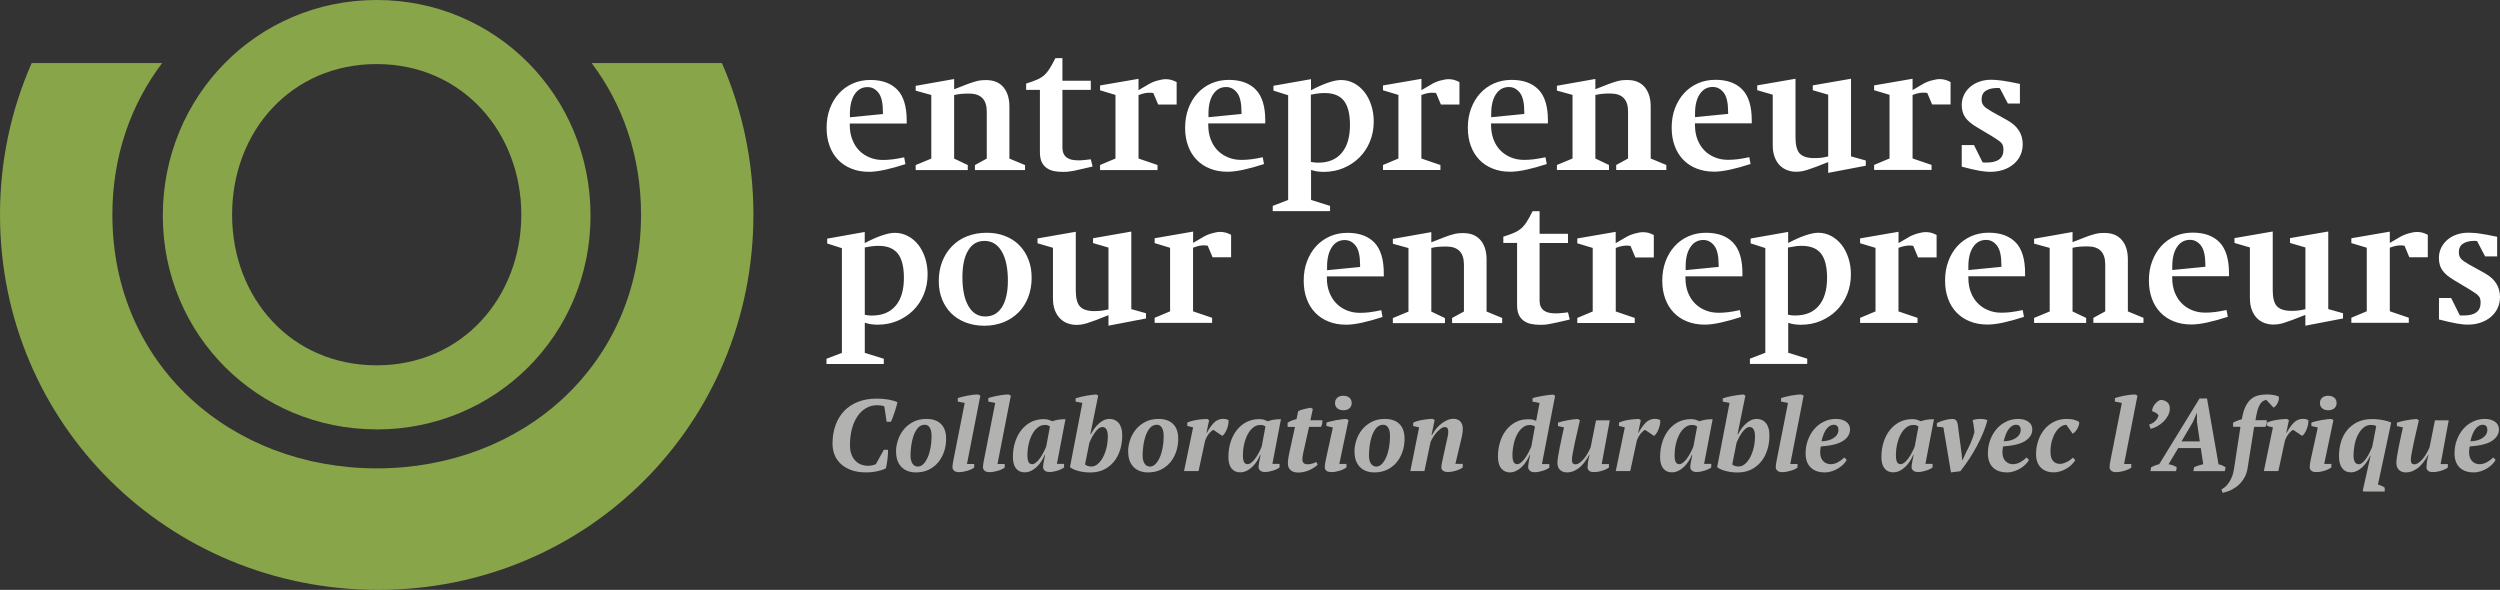
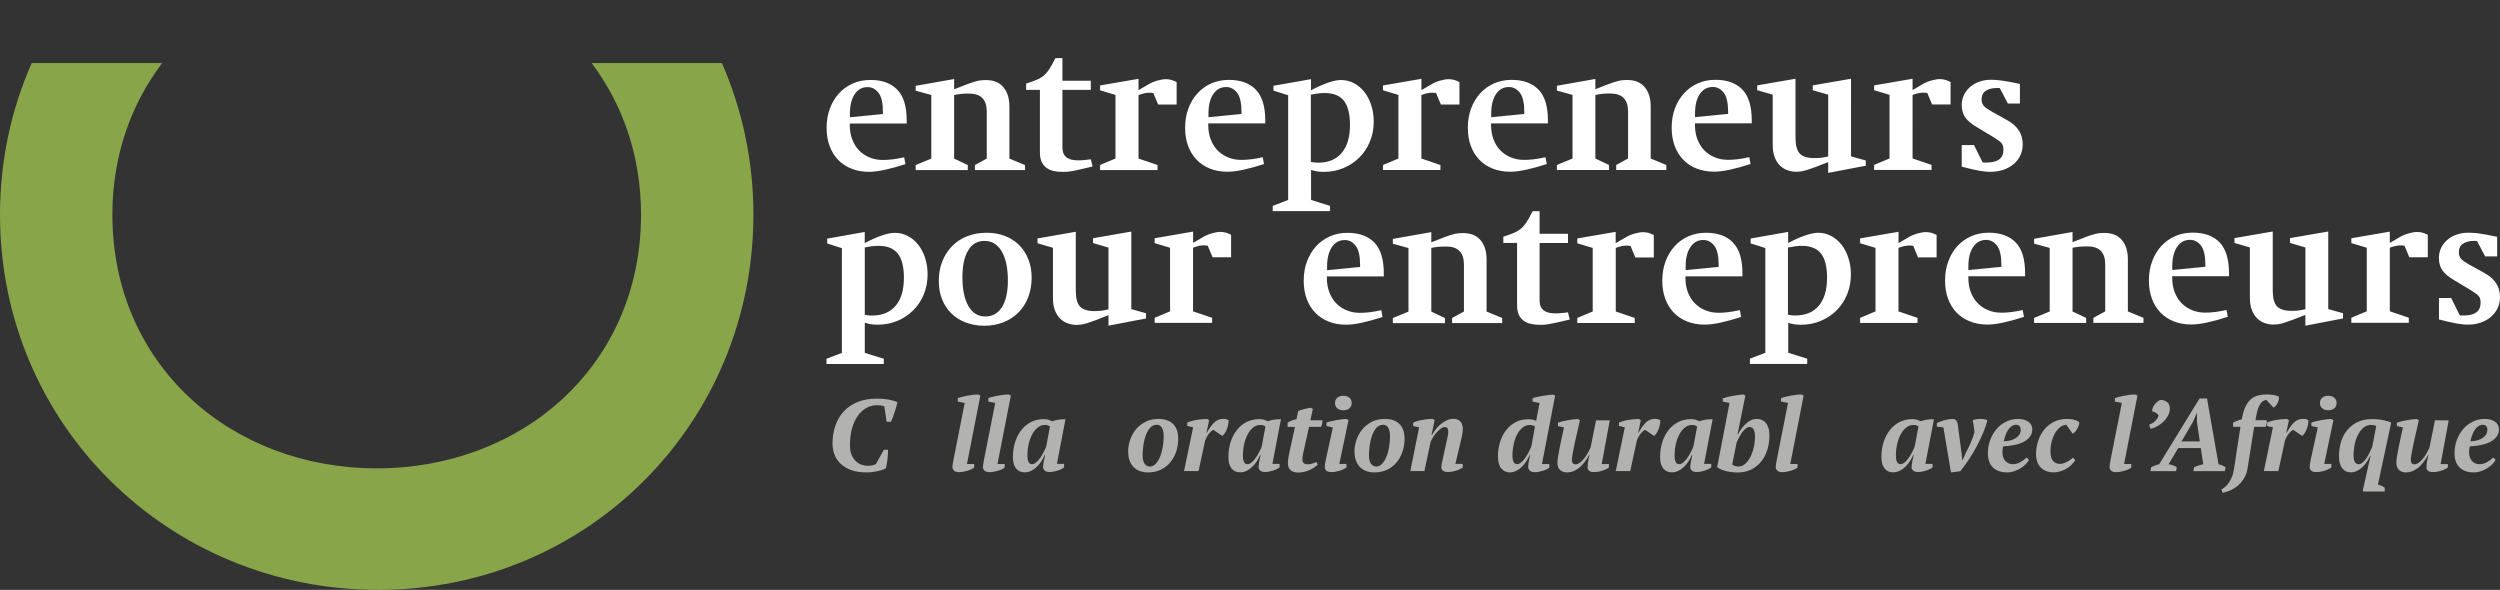
<svg xmlns="http://www.w3.org/2000/svg" id="Layer_2" viewBox="0 0 377.75 89.13">
  <rect x="0" y="0" width="377.75" height="89.13" fill="#333333" stroke="none" />
  <defs>
    <style>.cls-1{fill:#b2b2b0;}.cls-2{fill:#89a54a;}.cls-3{fill:#fff;}</style>
  </defs>
  <g id="Layer_1-2">
    <path class="cls-2" d="M4.79,9.53C1.71,16.51,0,24.25,0,32.44c0,31.67,25.47,56.69,57.15,56.69s56.69-25.25,56.69-56.69c0-8.17-1.7-15.91-4.76-22.91h-19.68c4.67,6.21,7.46,14,7.46,22.91,0,22.72-17.9,38.33-39.93,38.33S16.98,55.16,16.98,32.44c0-8.91,2.82-16.7,7.52-22.91H4.79Z" />
-     <path class="cls-2" d="M56.92,9.68c12.95,0,21.85,10.34,21.85,22.76s-8.89,22.76-21.85,22.76-21.85-10.2-21.85-22.76,8.89-22.76,21.85-22.76m0,55.21c17.92,0,32.31-14.26,32.31-32.31S74.97,0,56.92,0,24.6,14.52,24.6,32.57s14.39,32.31,32.31,32.31" />
    <g>
      <path class="cls-3" d="M368.52,48.27c.58,.15,1.09,.27,1.52,.37,.44,.1,.82,.18,1.17,.24,.34,.05,.64,.1,.91,.13,.26,.03,.52,.04,.77,.04,.71,0,1.36-.1,1.95-.31,.6-.21,1.12-.5,1.55-.87,.43-.37,.77-.81,1-1.31,.23-.51,.36-1.07,.36-1.68,0-1.54-.75-2.73-2.26-3.58l-2.44-1.35c-.31-.18-.56-.34-.76-.48-.2-.14-.35-.27-.46-.41-.11-.13-.18-.28-.23-.43-.04-.15-.07-.33-.07-.53,0-.58,.21-1.01,.64-1.29,.43-.28,1.02-.42,1.78-.42,.02,0,.04,0,.08,.01,.03,0,.07,.01,.11,.01h.14l1.22,2.33h1.82v-2.96c-.58-.13-1.09-.23-1.54-.31-.44-.08-.83-.14-1.17-.19-.33-.05-.63-.08-.89-.09-.26-.02-.51-.03-.75-.03-.65,0-1.25,.1-1.79,.29-.54,.19-1.01,.45-1.4,.8-.39,.34-.7,.75-.92,1.2-.23,.46-.34,.97-.34,1.53,0,.74,.17,1.36,.53,1.87,.35,.51,.97,1.02,1.86,1.54l2.3,1.38c.34,.22,.62,.4,.83,.54,.21,.14,.37,.29,.49,.43,.12,.14,.2,.29,.23,.45,.04,.15,.06,.34,.06,.56,0,1.28-.85,1.92-2.55,1.92h-.41c-.07,0-.14,0-.19-.03l-1.3-2.61h-1.84v3.24Zm-7.43-10.84c.38-.14,.69-.24,.94-.28,.24-.05,.47-.07,.69-.07,.11,0,.21,0,.31,.01,.1,0,.2,.02,.29,.04l.73,1.74h2.79v-3.39c-.31-.16-.59-.27-.85-.34-.26-.06-.52-.09-.77-.09-.36,0-.8,.07-1.3,.22-.51,.15-.97,.34-1.39,.6l-1.43,.84v-1.71l-5.81,1v.73l2.33,.7v9.6l-2.33,.98v.76h8.68v-.76l-2.87-.98v-9.6Zm-12.73,11.78l5.67-1.09v-.79l-2.23-.63v-11.72l-5.78,1v.73l2.33,.68v9.33c-.27,.05-.5,.1-.68,.14-.18,.03-.35,.06-.5,.07-.15,0-.3,.02-.45,.03-.14,0-.31,.01-.49,.01-1.01,0-1.74-.23-2.17-.68-.44-.45-.65-1.27-.65-2.44v-8.87l-5.78,1v.73l2.33,.68v7.6c0,.74,.1,1.37,.31,1.89,.21,.51,.48,.93,.81,1.25,.33,.31,.71,.55,1.13,.69,.42,.14,.83,.22,1.25,.22,.25,0,.51-.02,.77-.05,.26-.03,.57-.11,.92-.22,.35-.11,.78-.26,1.29-.45,.5-.19,1.14-.44,1.9-.74v1.63Zm-20.13-8.41v-.54c0-1.23,.23-2.21,.71-2.93,.47-.72,1.13-1.09,1.97-1.09,.65,0,1.21,.29,1.65,.86,.45,.57,.67,1.55,.67,2.94v.27l-4.99,.49Zm8.57,.95v-.49c0-2.11-.48-3.66-1.42-4.64-.95-.98-2.31-1.47-4.08-1.47-.96,0-1.85,.18-2.66,.54-.81,.36-1.51,.87-2.09,1.51-.58,.64-1.03,1.4-1.36,2.28-.33,.88-.49,1.84-.49,2.89s.15,1.93,.45,2.75c.3,.82,.73,1.52,1.29,2.1,.56,.58,1.23,1.03,2.03,1.34,.79,.32,1.68,.47,2.66,.47,.67,0,1.48-.1,2.42-.31,.94-.21,1.97-.49,3.07-.85l-.19-1.03c-.67,.14-1.26,.25-1.76,.31-.51,.06-.99,.09-1.46,.09-.71,0-1.37-.12-1.98-.37-.61-.25-1.14-.59-1.58-1.05-.45-.45-.79-1-1.05-1.65-.25-.65-.38-1.38-.38-2.2v-.24h8.6Zm-23.64-4.31c.41-.09,.79-.15,1.11-.17,.33-.03,.71-.04,1.17-.04,1.77,0,2.66,.91,2.66,2.72v7.1l-1.79,.98v.76h7.57v-.76l-2.36-.98v-7.84c0-1.25-.3-2.23-.91-2.94-.61-.72-1.48-1.07-2.62-1.07-.31,0-.58,.01-.82,.04-.24,.03-.52,.08-.84,.18-.33,.09-.73,.22-1.22,.41-.49,.18-1.14,.43-1.95,.76v-1.54l-5.81,1.03v.73l2.36,.65v9.6l-2.36,.98v.76h7.87v-.76l-2.06-.98v-9.6Zm-15.74,3.37v-.54c0-1.23,.23-2.21,.71-2.93,.47-.72,1.13-1.09,1.97-1.09,.65,0,1.2,.29,1.64,.86,.45,.57,.67,1.55,.67,2.94v.27l-4.99,.49Zm8.57,.95v-.49c0-2.11-.47-3.66-1.42-4.64-.95-.98-2.31-1.47-4.08-1.47-.96,0-1.84,.18-2.66,.54-.81,.36-1.51,.87-2.09,1.51-.58,.64-1.03,1.4-1.35,2.28-.33,.88-.49,1.84-.49,2.89s.15,1.93,.45,2.75c.3,.82,.73,1.52,1.29,2.1,.56,.58,1.24,1.03,2.03,1.34,.79,.32,1.68,.47,2.66,.47,.67,0,1.48-.1,2.42-.31,.94-.21,1.97-.49,3.07-.85l-.19-1.03c-.67,.14-1.26,.25-1.76,.31-.51,.06-1,.09-1.46,.09-.71,0-1.37-.12-1.98-.37-.61-.25-1.13-.59-1.58-1.05-.45-.45-.8-1-1.05-1.65-.25-.65-.38-1.38-.38-2.2v-.24h8.6Zm-19.13-4.31c.38-.14,.69-.24,.94-.28,.24-.05,.47-.07,.69-.07,.11,0,.21,0,.31,.01,.1,0,.19,.02,.29,.04l.73,1.74h2.8v-3.39c-.31-.16-.59-.27-.85-.34-.26-.06-.52-.09-.77-.09-.36,0-.8,.07-1.3,.22-.51,.15-.97,.34-1.39,.6l-1.44,.84v-1.71l-5.81,1v.73l2.33,.7v9.6l-2.33,.98v.76h8.68v-.76l-2.88-.98v-9.6Zm-16.69-.05c.58-.11,1-.18,1.26-.21,.26-.03,.54-.04,.85-.04,1.3,0,2.26,.39,2.87,1.16,.61,.78,.92,2,.92,3.66,0,1.83-.42,3.23-1.24,4.22-.83,.99-2.02,1.48-3.56,1.48-.24,0-.43,0-.57-.03-.14-.01-.33-.04-.54-.08v-10.17Zm0,11.37c.34,.11,.66,.19,.95,.23,.29,.04,.61,.07,.98,.07,1.08,0,2.09-.19,3.01-.58,.92-.39,1.73-.92,2.4-1.6,.68-.68,1.21-1.48,1.59-2.41,.38-.93,.57-1.94,.57-3.03,0-.89-.13-1.71-.38-2.48-.25-.77-.6-1.44-1.04-2-.45-.56-.97-1-1.57-1.32-.61-.32-1.26-.48-1.96-.48-.53,0-1.18,.14-1.97,.41-.79,.27-1.64,.65-2.56,1.14v-1.68l-5.67,1v.73l2.22,.71v15.82l-2.33,.9v.79h8.66v-.79l-2.87-.9v-4.53Zm-15.47-7.95v-.54c0-1.23,.23-2.21,.71-2.93,.48-.72,1.13-1.09,1.96-1.09,.65,0,1.21,.29,1.65,.86,.45,.57,.67,1.55,.67,2.94v.27l-4.99,.49Zm8.58,.95v-.49c0-2.11-.48-3.66-1.43-4.64-.95-.98-2.31-1.47-4.08-1.47-.96,0-1.85,.18-2.66,.54-.82,.36-1.51,.87-2.09,1.51-.58,.64-1.03,1.4-1.36,2.28-.32,.88-.49,1.84-.49,2.89s.15,1.93,.45,2.75c.3,.82,.73,1.52,1.29,2.1,.56,.58,1.24,1.03,2.03,1.34,.79,.32,1.67,.47,2.65,.47,.67,0,1.48-.1,2.42-.31,.94-.21,1.96-.49,3.07-.85l-.19-1.03c-.67,.14-1.25,.25-1.76,.31-.51,.06-1,.09-1.46,.09-.71,0-1.37-.12-1.98-.37-.61-.25-1.14-.59-1.59-1.05-.45-.45-.79-1-1.05-1.65-.25-.65-.38-1.38-.38-2.2v-.24h8.6Zm-19.13-4.31c.38-.14,.69-.24,.93-.28,.25-.05,.47-.07,.69-.07,.11,0,.21,0,.31,.01,.1,0,.19,.02,.29,.04l.73,1.74h2.79v-3.39c-.31-.16-.59-.27-.86-.34-.26-.06-.52-.09-.77-.09-.36,0-.79,.07-1.3,.22-.51,.15-.97,.34-1.39,.6l-1.44,.84v-1.71l-5.8,1v.73l2.33,.7v9.6l-2.33,.98v.76h8.68v-.76l-2.87-.98v-9.6Zm-14.92-.76v9.36c0,.6,.08,1.08,.25,1.47,.17,.38,.42,.68,.73,.92,.32,.24,.69,.4,1.11,.49,.42,.09,.89,.14,1.4,.14,.23,0,.46,0,.66-.02,.21-.02,.47-.05,.77-.11,.31-.05,.7-.13,1.18-.24,.48-.11,1.1-.25,1.86-.43l-.27-1.09c-.13,.02-.27,.04-.45,.06-.17,.02-.35,.04-.53,.05-.18,.02-.35,.03-.5,.04-.15,0-.27,.01-.34,.01-.34,0-.67-.02-.96-.08-.3-.05-.56-.15-.79-.3-.22-.15-.41-.35-.53-.61-.13-.26-.19-.61-.19-1.04v-8.6h4.29v-1.39h-4.29v-3.42h-1.06c-.34,.69-.64,1.22-.88,1.6-.24,.38-.5,.7-.77,.95-.29,.25-.63,.48-1.03,.66-.4,.19-.98,.4-1.74,.64v.95h2.06Zm-12.97,.76c.41-.09,.79-.15,1.11-.17,.32-.03,.71-.04,1.17-.04,1.77,0,2.66,.91,2.66,2.72v7.1l-1.79,.98v.76h7.57v-.76l-2.36-.98v-7.84c0-1.25-.3-2.23-.91-2.94-.61-.72-1.48-1.07-2.62-1.07-.31,0-.58,.01-.81,.04-.24,.03-.52,.08-.84,.18-.32,.09-.73,.22-1.22,.41-.49,.18-1.14,.43-1.95,.76v-1.54l-5.81,1.03v.73l2.36,.65v9.6l-2.36,.98v.76h7.87v-.76l-2.06-.98v-9.6Zm-15.74,3.37v-.54c0-1.23,.24-2.21,.71-2.93,.47-.72,1.13-1.09,1.96-1.09,.66,0,1.21,.29,1.65,.86,.45,.57,.67,1.55,.67,2.94v.27l-4.99,.49Zm8.57,.95v-.49c0-2.11-.48-3.66-1.42-4.64-.95-.98-2.31-1.47-4.08-1.47-.96,0-1.84,.18-2.66,.54-.81,.36-1.51,.87-2.09,1.51-.58,.64-1.03,1.4-1.36,2.28-.33,.88-.49,1.84-.49,2.89s.15,1.93,.45,2.75c.3,.82,.73,1.52,1.29,2.1,.56,.58,1.24,1.03,2.03,1.34,.79,.32,1.67,.47,2.65,.47,.67,0,1.48-.1,2.42-.31,.94-.21,1.96-.49,3.07-.85l-.19-1.03c-.67,.14-1.26,.25-1.76,.31-.51,.06-.99,.09-1.46,.09-.71,0-1.37-.12-1.98-.37-.61-.25-1.14-.59-1.58-1.05-.45-.45-.8-1-1.05-1.65-.26-.65-.39-1.38-.39-2.2v-.24h8.6Z" />
      <path class="cls-3" d="M180.27,37.43c.38-.14,.69-.24,.94-.29,.24-.04,.48-.07,.69-.07,.11,0,.21,0,.31,.02,.1,0,.2,.02,.28,.04l.73,1.74h2.8v-3.39c-.31-.16-.59-.28-.85-.34-.26-.06-.52-.1-.77-.1-.36,0-.79,.07-1.3,.22-.51,.15-.97,.34-1.38,.6l-1.44,.84v-1.71l-5.81,1.01v.73l2.33,.71v9.6l-2.33,.98v.76h8.68v-.76l-2.88-.98v-9.6Zm-12.78,11.78l5.67-1.09v-.79l-2.22-.62v-11.72l-5.78,1.01v.73l2.33,.68v9.34c-.27,.05-.5,.1-.68,.14-.18,.04-.35,.06-.5,.07-.16,.01-.31,.02-.45,.03-.14,.01-.31,.02-.49,.02-1.01,0-1.74-.23-2.17-.68-.43-.45-.65-1.26-.65-2.44v-8.87l-5.78,1.01v.73l2.33,.68v7.6c0,.74,.1,1.37,.31,1.89,.21,.51,.48,.93,.82,1.25,.34,.32,.71,.55,1.13,.69,.42,.14,.83,.22,1.25,.22,.25,0,.51-.02,.77-.05,.26-.04,.57-.11,.92-.22,.35-.11,.78-.26,1.29-.45,.51-.19,1.14-.44,1.9-.75v1.63Zm-16.13-11.22c.62,1.06,.93,2.53,.93,4.41,0,1.72-.3,3.05-.89,4-.6,.95-1.43,1.42-2.52,1.42s-1.95-.52-2.55-1.57c-.61-1.05-.91-2.51-.91-4.37,0-1.74,.29-3.08,.87-4.04,.57-.96,1.39-1.44,2.46-1.44,1.12,0,1.99,.53,2.61,1.59m-5.24-2.29c-.9,.36-1.66,.87-2.29,1.52-.63,.65-1.12,1.43-1.47,2.32-.34,.89-.51,1.87-.51,2.92s.17,1.94,.5,2.77c.33,.83,.8,1.54,1.4,2.13,.59,.59,1.32,1.04,2.17,1.37,.85,.32,1.79,.49,2.82,.49s2.01-.18,2.89-.53c.88-.35,1.63-.85,2.26-1.48,.63-.63,1.12-1.4,1.47-2.29,.34-.9,.52-1.88,.52-2.94s-.16-1.94-.49-2.78c-.33-.84-.79-1.56-1.39-2.16-.59-.6-1.31-1.06-2.14-1.38-.83-.33-1.76-.49-2.77-.49-1.08,0-2.08,.18-2.97,.54m-15.45,1.68c.58-.11,1-.18,1.26-.2,.26-.03,.55-.04,.85-.04,1.3,0,2.26,.39,2.88,1.17,.61,.78,.92,2,.92,3.66,0,1.83-.41,3.23-1.25,4.22-.83,.98-2.02,1.48-3.55,1.48-.23,0-.42,0-.57-.03-.15-.02-.33-.04-.54-.08v-10.18Zm0,11.37c.34,.11,.66,.19,.95,.23,.29,.04,.61,.07,.97,.07,1.09,0,2.09-.19,3.01-.58,.92-.39,1.72-.92,2.4-1.6,.68-.68,1.21-1.48,1.59-2.41,.38-.93,.57-1.94,.57-3.03,0-.89-.13-1.71-.38-2.48-.25-.77-.6-1.43-1.04-1.99-.45-.56-.97-1-1.58-1.31-.6-.32-1.26-.48-1.97-.48-.53,0-1.18,.14-1.97,.41-.79,.27-1.64,.65-2.56,1.14v-1.68l-5.67,1.01v.73l2.22,.71v15.82l-2.33,.89v.79h8.66v-.79l-2.87-.89v-4.53Z" />
      <path class="cls-3" d="M296.41,25.18c.58,.15,1.09,.27,1.52,.38,.44,.1,.82,.18,1.17,.24,.34,.05,.64,.1,.91,.12,.26,.03,.52,.04,.77,.04,.7,0,1.36-.11,1.95-.31,.6-.21,1.12-.5,1.55-.87,.43-.37,.77-.81,1-1.31,.23-.51,.35-1.07,.35-1.68,0-1.54-.75-2.73-2.25-3.58l-2.44-1.36c-.31-.18-.56-.34-.76-.48-.2-.14-.35-.27-.46-.41-.11-.14-.18-.28-.23-.43-.04-.15-.07-.33-.07-.53,0-.58,.21-1.01,.64-1.29,.43-.28,1.02-.42,1.78-.42,.02,0,.04,0,.08,.01,.04,0,.07,.01,.11,.01h.14l1.22,2.33h1.82v-2.96c-.58-.12-1.09-.23-1.53-.31-.44-.08-.83-.15-1.17-.19-.34-.05-.64-.08-.9-.1-.26-.02-.51-.03-.74-.03-.65,0-1.25,.1-1.79,.29-.54,.19-1.01,.46-1.4,.8-.39,.34-.7,.75-.92,1.2-.22,.46-.34,.97-.34,1.53,0,.74,.18,1.36,.53,1.87,.35,.51,.97,1.02,1.86,1.54l2.3,1.38c.34,.22,.62,.4,.83,.54,.21,.14,.37,.29,.49,.43,.12,.14,.2,.29,.23,.45,.04,.16,.06,.34,.06,.56,0,1.28-.85,1.92-2.55,1.92h-.41c-.07,0-.14-.01-.19-.03l-1.3-2.61h-1.85v3.24Zm-7.43-10.83c.38-.14,.69-.24,.94-.28,.24-.05,.47-.07,.69-.07,.11,0,.21,0,.31,.01,.1,0,.2,.02,.29,.04l.73,1.73h2.79v-3.39c-.31-.16-.59-.27-.85-.34-.26-.06-.52-.1-.77-.1-.36,0-.8,.08-1.3,.22-.51,.14-.97,.34-1.39,.6l-1.43,.84v-1.71l-5.81,1v.73l2.33,.7v9.61l-2.33,.98v.76h8.68v-.76l-2.87-.98V14.34Zm-12.73,11.77l5.67-1.08v-.79l-2.23-.62V11.9l-5.78,1v.73l2.33,.68v9.33c-.27,.05-.5,.1-.68,.14-.18,.04-.35,.06-.5,.07-.16,0-.3,.02-.45,.03-.14,0-.31,.01-.49,.01-1.01,0-1.74-.23-2.17-.68-.43-.45-.65-1.27-.65-2.44V11.9l-5.78,1v.73l2.34,.68v7.59c0,.74,.1,1.37,.31,1.89,.21,.52,.48,.93,.81,1.25,.34,.32,.71,.55,1.13,.69,.42,.15,.83,.22,1.25,.22,.25,0,.51-.02,.77-.05,.26-.04,.57-.11,.92-.22,.35-.11,.78-.26,1.29-.45,.5-.19,1.14-.44,1.9-.74v1.63Zm-20.13-8.41v-.55c0-1.23,.23-2.21,.71-2.93,.47-.72,1.13-1.09,1.97-1.09,.65,0,1.21,.29,1.65,.86,.45,.57,.67,1.55,.67,2.94v.27l-4.99,.49Zm8.57,.95v-.49c0-2.11-.48-3.66-1.42-4.64-.95-.98-2.31-1.47-4.08-1.47-.96,0-1.85,.18-2.66,.54-.81,.36-1.51,.87-2.09,1.51-.58,.64-1.03,1.4-1.36,2.28-.33,.88-.49,1.84-.49,2.89s.15,1.93,.45,2.75c.3,.82,.73,1.52,1.29,2.1,.56,.58,1.23,1.03,2.03,1.34s1.68,.47,2.66,.47c.67,0,1.48-.11,2.42-.31,.94-.21,1.97-.49,3.07-.85l-.19-1.03c-.67,.14-1.25,.25-1.76,.31-.51,.06-.99,.09-1.46,.09-.71,0-1.37-.12-1.98-.37-.61-.25-1.14-.59-1.58-1.04-.45-.45-.79-1.01-1.05-1.66-.25-.65-.38-1.38-.38-2.2v-.24h8.6Zm-23.63-4.31c.41-.09,.79-.15,1.11-.18,.33-.03,.71-.04,1.17-.04,1.77,0,2.66,.91,2.66,2.71v7.11l-1.79,.98v.76h7.57v-.76l-2.36-.98v-7.84c0-1.25-.3-2.23-.91-2.95-.61-.72-1.48-1.07-2.62-1.07-.31,0-.58,.02-.82,.04-.24,.03-.51,.08-.84,.18-.33,.09-.73,.23-1.22,.41-.49,.18-1.14,.43-1.95,.76v-1.55l-5.81,1.03v.73l2.36,.65v9.61l-2.36,.98v.76h7.87v-.76l-2.06-.98V14.34Zm-15.74,3.37v-.55c0-1.23,.24-2.21,.71-2.93,.47-.72,1.13-1.09,1.97-1.09,.65,0,1.2,.29,1.65,.86,.45,.57,.67,1.55,.67,2.94v.27l-4.99,.49Zm8.57,.95v-.49c0-2.11-.47-3.66-1.42-4.64-.95-.98-2.31-1.47-4.08-1.47-.96,0-1.84,.18-2.66,.54-.81,.36-1.51,.87-2.09,1.51-.58,.64-1.03,1.4-1.36,2.28-.33,.88-.49,1.84-.49,2.89s.15,1.93,.45,2.75c.3,.82,.73,1.52,1.29,2.1,.56,.58,1.24,1.03,2.03,1.34,.79,.32,1.68,.47,2.66,.47,.67,0,1.48-.11,2.42-.31,.94-.21,1.97-.49,3.07-.85l-.19-1.03c-.67,.14-1.26,.25-1.76,.31-.51,.06-1,.09-1.47,.09-.71,0-1.37-.12-1.98-.37-.61-.25-1.13-.59-1.58-1.04-.45-.45-.8-1.01-1.05-1.66-.25-.65-.38-1.38-.38-2.2v-.24h8.6Zm-19.13-4.31c.38-.14,.69-.24,.94-.28,.24-.05,.47-.07,.69-.07,.11,0,.21,0,.31,.01,.1,0,.19,.02,.29,.04l.73,1.73h2.8v-3.39c-.31-.16-.59-.27-.85-.34-.26-.06-.52-.1-.77-.1-.36,0-.8,.08-1.3,.22-.51,.14-.97,.34-1.38,.6l-1.44,.84v-1.71l-5.81,1v.73l2.33,.7v9.61l-2.33,.98v.76h8.68v-.76l-2.88-.98V14.34Zm-16.69-.06c.58-.11,1-.17,1.26-.2,.26-.03,.54-.04,.86-.04,1.3,0,2.26,.39,2.87,1.16,.61,.78,.92,2,.92,3.66,0,1.83-.41,3.23-1.24,4.22-.83,.99-2.02,1.48-3.56,1.48-.24,0-.43-.01-.57-.03-.14-.02-.33-.05-.54-.08V14.29Zm0,11.37c.34,.11,.66,.18,.95,.23,.29,.04,.61,.07,.98,.07,1.08,0,2.09-.19,3.01-.58,.92-.39,1.73-.93,2.4-1.6,.68-.68,1.21-1.48,1.59-2.41,.38-.93,.57-1.94,.57-3.02,0-.89-.13-1.71-.38-2.48-.25-.77-.6-1.43-1.04-1.99-.45-.56-.97-1-1.57-1.32-.61-.32-1.26-.48-1.96-.48-.53,0-1.18,.14-1.97,.41-.79,.27-1.64,.65-2.56,1.14v-1.68l-5.67,1v.73l2.22,.7v15.82l-2.33,.9v.79h8.66v-.79l-2.87-.9v-4.53Zm-15.47-7.95v-.55c0-1.23,.23-2.21,.71-2.93,.48-.72,1.13-1.09,1.96-1.09,.65,0,1.21,.29,1.65,.86,.45,.57,.67,1.55,.67,2.94v.27l-4.99,.49Zm8.58,.95v-.49c0-2.11-.48-3.66-1.43-4.64-.95-.98-2.31-1.47-4.08-1.47-.96,0-1.84,.18-2.66,.54-.82,.36-1.51,.87-2.09,1.51-.58,.64-1.03,1.4-1.36,2.28-.32,.88-.49,1.84-.49,2.89s.15,1.93,.45,2.75c.3,.82,.73,1.52,1.29,2.1,.56,.58,1.24,1.03,2.03,1.34,.79,.32,1.68,.47,2.66,.47,.67,0,1.48-.11,2.42-.31,.94-.21,1.96-.49,3.07-.85l-.19-1.03c-.67,.14-1.25,.25-1.76,.31-.51,.06-1,.09-1.47,.09-.71,0-1.37-.12-1.98-.37-.61-.25-1.14-.59-1.59-1.04-.45-.45-.79-1.01-1.05-1.66-.25-.65-.38-1.38-.38-2.2v-.24h8.6Zm-19.13-4.31c.38-.14,.69-.24,.93-.28,.25-.05,.47-.07,.69-.07,.11,0,.21,0,.31,.01,.1,0,.19,.02,.29,.04l.73,1.73h2.79v-3.39c-.31-.16-.59-.27-.86-.34-.26-.06-.52-.1-.77-.1-.36,0-.79,.08-1.3,.22-.51,.14-.97,.34-1.39,.6l-1.44,.84v-1.71l-5.81,1v.73l2.33,.7v9.61l-2.33,.98v.76h8.68v-.76l-2.87-.98V14.34Zm-14.92-.76v9.36c0,.6,.08,1.09,.25,1.47,.17,.38,.42,.69,.73,.92,.32,.24,.69,.4,1.11,.49,.42,.09,.89,.13,1.4,.13,.23,0,.45,0,.66-.02,.21-.02,.47-.06,.77-.11,.31-.05,.7-.14,1.18-.25,.48-.11,1.1-.25,1.86-.43l-.27-1.09c-.13,.02-.27,.04-.45,.05-.17,.02-.35,.04-.53,.06-.18,.02-.35,.03-.5,.04-.15,0-.27,.01-.34,.01-.34,0-.67-.03-.96-.08-.3-.05-.56-.16-.79-.3-.22-.14-.41-.35-.53-.61-.13-.26-.19-.61-.19-1.04V13.58h4.29v-1.38h-4.29v-3.42h-1.06c-.34,.69-.64,1.22-.88,1.6-.24,.38-.5,.7-.77,.95-.29,.26-.63,.48-1.03,.66-.4,.19-.98,.4-1.74,.64v.95h2.06Zm-12.97,.76c.41-.09,.79-.15,1.11-.18,.32-.03,.71-.04,1.17-.04,1.77,0,2.66,.91,2.66,2.71v7.11l-1.79,.98v.76h7.57v-.76l-2.36-.98v-7.84c0-1.25-.3-2.23-.91-2.95-.61-.72-1.48-1.07-2.62-1.07-.31,0-.58,.02-.81,.04-.24,.03-.52,.08-.84,.18-.32,.09-.73,.23-1.22,.41-.49,.18-1.14,.43-1.95,.76v-1.55l-5.81,1.03v.73l2.36,.65v9.61l-2.36,.98v.76h7.87v-.76l-2.06-.98V14.34Zm-15.74,3.37v-.55c0-1.23,.24-2.21,.71-2.93,.47-.72,1.13-1.09,1.96-1.09,.66,0,1.21,.29,1.65,.86,.45,.57,.67,1.55,.67,2.94v.27l-4.99,.49Zm8.58,.95v-.49c0-2.11-.47-3.66-1.42-4.64-.95-.98-2.31-1.47-4.08-1.47-.96,0-1.84,.18-2.66,.54-.81,.36-1.51,.87-2.09,1.51-.58,.64-1.03,1.4-1.36,2.28-.33,.88-.49,1.84-.49,2.89s.15,1.93,.45,2.75c.3,.82,.73,1.52,1.29,2.1,.56,.58,1.24,1.03,2.03,1.34,.79,.32,1.67,.47,2.65,.47,.67,0,1.48-.11,2.42-.31,.94-.21,1.96-.49,3.07-.85l-.19-1.03c-.67,.14-1.26,.25-1.76,.31-.51,.06-.99,.09-1.46,.09-.71,0-1.37-.12-1.98-.37-.61-.25-1.14-.59-1.58-1.04-.45-.45-.8-1.01-1.05-1.66-.26-.65-.39-1.38-.39-2.2v-.24h8.6Z" />
    </g>
    <g>
      <path class="cls-1" d="M133.54,67.96h.65c0,.16,0,.36-.02,.59-.01,.23-.03,.48-.06,.74-.03,.26-.07,.52-.11,.78-.04,.26-.09,.49-.14,.69-.22,.11-.46,.21-.72,.29-.26,.08-.53,.14-.79,.19-.27,.05-.52,.09-.77,.11-.25,.02-.46,.03-.65,.03-.95,0-1.74-.13-2.39-.38s-1.18-.59-1.59-1-.71-.87-.89-1.39c-.18-.51-.27-1.03-.27-1.56,0-1.02,.15-1.94,.45-2.78,.3-.84,.73-1.56,1.3-2.16,.57-.6,1.27-1.07,2.1-1.39,.83-.33,1.77-.49,2.81-.49,.68,0,1.29,.05,1.83,.15,.54,.1,.98,.23,1.32,.39-.03,.16-.08,.38-.15,.63-.07,.26-.15,.53-.25,.81-.09,.28-.19,.56-.29,.83-.1,.27-.2,.5-.29,.69h-.65l-.35-2.33c-.09-.05-.25-.09-.46-.12-.22-.03-.43-.05-.65-.05-.6,0-1.14,.14-1.64,.43-.5,.29-.93,.69-1.29,1.22s-.65,1.16-.85,1.9c-.2,.75-.3,1.58-.3,2.49,0,.58,.08,1.06,.25,1.46,.16,.4,.38,.72,.64,.96,.26,.25,.55,.42,.86,.53,.31,.11,.62,.16,.92,.16s.56-.03,.77-.08c.22-.06,.38-.12,.48-.18l1.2-2.16Z" />
-       <path class="cls-1" d="M135.39,68.23c0-.56,.09-1.12,.28-1.7,.19-.58,.47-1.11,.85-1.59,.38-.48,.86-.87,1.44-1.18,.58-.31,1.26-.46,2.04-.46,.92,0,1.65,.25,2.17,.75,.52,.5,.79,1.25,.79,2.25,0,.68-.1,1.32-.31,1.94s-.5,1.15-.89,1.62c-.39,.47-.87,.84-1.43,1.11s-1.2,.41-1.92,.41c-.43,0-.83-.06-1.2-.19-.37-.13-.69-.32-.96-.59-.27-.26-.48-.59-.63-.98-.15-.39-.22-.85-.22-1.39Zm4.35-4.05c-.41,0-.75,.15-1.03,.46-.27,.31-.49,.7-.66,1.16-.17,.47-.29,.97-.36,1.52-.07,.54-.11,1.05-.11,1.51,0,.52,.1,.93,.3,1.23s.48,.44,.82,.44c.3,0,.57-.13,.82-.38s.47-.59,.66-1.02c.19-.43,.33-.92,.43-1.46,.1-.55,.15-1.12,.15-1.72s-.09-1-.27-1.29c-.18-.3-.43-.45-.76-.45Z" />
      <path class="cls-1" d="M145.77,60.88l-1.05-.2v-.52c.14-.06,.34-.12,.58-.18s.51-.12,.8-.18c.29-.06,.58-.1,.88-.14s.58-.05,.84-.05l.31,.17-2.02,10.33h1.09v.54c-.1,.08-.24,.17-.41,.25-.17,.08-.37,.16-.58,.22-.21,.06-.43,.12-.65,.16-.23,.04-.44,.06-.64,.06-.35,0-.6-.07-.76-.22-.16-.15-.24-.31-.24-.49,0-.21,.02-.41,.05-.6,.03-.2,.07-.41,.12-.65l1.68-8.5Z" />
      <path class="cls-1" d="M150.38,60.88l-1.05-.2v-.52c.14-.06,.34-.12,.58-.18s.51-.12,.8-.18c.29-.06,.58-.1,.88-.14s.58-.05,.84-.05l.31,.17-2.02,10.33h1.09v.54c-.1,.08-.24,.17-.41,.25-.17,.08-.37,.16-.58,.22-.21,.06-.43,.12-.65,.16-.23,.04-.44,.06-.64,.06-.35,0-.6-.07-.76-.22-.16-.15-.24-.31-.24-.49,0-.21,.02-.41,.05-.6s.07-.41,.12-.65l1.68-8.5Z" />
      <path class="cls-1" d="M157.85,68.74c-.13,.33-.3,.65-.5,.96-.2,.31-.43,.59-.69,.84-.26,.25-.54,.45-.85,.6-.31,.15-.64,.23-1,.23-.53,0-.96-.19-1.28-.58-.32-.39-.48-.97-.48-1.74s.11-1.55,.33-2.24c.22-.69,.53-1.3,.94-1.82,.41-.52,.9-.93,1.47-1.22s1.22-.44,1.93-.44c.27,0,.5,.03,.69,.09,.19,.06,.39,.14,.61,.23,.27-.1,.55-.18,.86-.23,.31-.05,.68-.08,1.11-.08l-1.29,6.75h1.08v.54c-.1,.08-.24,.17-.41,.25-.17,.08-.35,.16-.55,.22-.2,.06-.41,.12-.62,.16-.21,.04-.41,.06-.59,.06-.36,0-.62-.08-.77-.23-.15-.15-.23-.31-.23-.48,0-.19,.03-.43,.08-.73,.05-.3,.13-.69,.23-1.15h-.06Zm-1.91,1.4c.19,0,.4-.09,.61-.26,.21-.17,.41-.39,.6-.66,.19-.26,.36-.55,.52-.86,.16-.31,.3-.6,.41-.87l.57-3.05c-.12-.08-.24-.14-.35-.18s-.25-.05-.42-.05c-.41,0-.78,.14-1.11,.41-.33,.27-.61,.63-.83,1.06-.23,.44-.4,.93-.52,1.47-.12,.54-.18,1.09-.18,1.63,0,.47,.06,.82,.17,1.03,.11,.22,.29,.32,.52,.32Z" />
-       <path class="cls-1" d="M163.54,60.88l-1.02-.2v-.49c.2-.07,.44-.14,.72-.21,.29-.07,.58-.13,.87-.18,.29-.05,.58-.09,.85-.13s.49-.06,.66-.07l.32,.17-1.19,5.84h.08c.16-.31,.35-.6,.55-.88s.43-.52,.67-.74c.24-.22,.5-.38,.76-.51,.27-.12,.55-.18,.86-.18,.27,0,.52,.05,.75,.15,.23,.1,.43,.25,.6,.45,.17,.2,.3,.46,.4,.77,.1,.31,.15,.69,.15,1.12,0,.76-.1,1.48-.31,2.15s-.51,1.27-.92,1.78c-.41,.51-.91,.92-1.51,1.22-.6,.3-1.29,.45-2.07,.45-.33,0-.65-.02-.96-.06s-.61-.1-.88-.17c-.27-.07-.52-.16-.73-.26-.22-.1-.39-.21-.52-.32l1.87-9.68Zm3.02,3.65c-.22,0-.42,.09-.62,.26-.2,.17-.39,.39-.55,.63-.17,.25-.32,.5-.46,.77-.13,.27-.24,.49-.32,.68l-.66,3.31c.11,.1,.26,.18,.43,.23,.17,.05,.35,.08,.52,.08,.35,0,.68-.13,.98-.39s.57-.6,.79-1.02,.4-.91,.53-1.46,.19-1.12,.19-1.7c0-.43-.07-.77-.2-1.02-.13-.25-.34-.38-.63-.38Z" />
      <path class="cls-1" d="M170.46,68.23c0-.56,.09-1.12,.28-1.7,.19-.58,.47-1.11,.85-1.59,.38-.48,.86-.87,1.44-1.18,.58-.31,1.26-.46,2.04-.46,.92,0,1.65,.25,2.17,.75,.52,.5,.79,1.25,.79,2.25,0,.68-.1,1.32-.31,1.94s-.5,1.15-.89,1.62c-.39,.47-.87,.84-1.43,1.11s-1.2,.41-1.92,.41c-.43,0-.83-.06-1.2-.19-.37-.13-.69-.32-.96-.59-.27-.26-.48-.59-.63-.98-.15-.39-.22-.85-.22-1.39Zm4.35-4.05c-.41,0-.75,.15-1.03,.46-.27,.31-.49,.7-.66,1.16-.17,.47-.29,.97-.36,1.52-.07,.54-.11,1.05-.11,1.51,0,.52,.1,.93,.3,1.23s.48,.44,.82,.44c.3,0,.57-.13,.82-.38s.47-.59,.66-1.02c.19-.43,.33-.92,.43-1.46,.1-.55,.15-1.12,.15-1.72s-.09-1-.27-1.29c-.18-.3-.43-.45-.76-.45Z" />
      <path class="cls-1" d="M183.34,64.95c-.19,.08-.41,.27-.65,.55-.24,.29-.44,.65-.6,1.09l-.99,4.59h-2.19l1.37-6.61-.88-.2v-.52c.18-.08,.38-.16,.61-.22,.23-.07,.48-.12,.75-.17,.26-.05,.54-.08,.82-.11,.28-.03,.55-.04,.81-.05l.31,.18-.4,1.91h.06c.31-.6,.66-1.09,1.05-1.5,.4-.4,.86-.6,1.39-.6,.14,0,.29,.01,.43,.04,.14,.03,.27,.08,.4,.15,.02,.22,0,.45-.05,.7s-.13,.49-.22,.72c-.09,.23-.2,.43-.32,.6-.12,.18-.24,.29-.35,.36l-1.35-.91Z" />
      <path class="cls-1" d="M190.41,68.74c-.13,.33-.3,.65-.5,.96-.2,.31-.43,.59-.69,.84-.26,.25-.54,.45-.85,.6-.31,.15-.64,.23-1,.23-.53,0-.96-.19-1.28-.58-.32-.39-.48-.97-.48-1.74s.11-1.55,.33-2.24c.22-.69,.53-1.3,.94-1.82,.41-.52,.9-.93,1.47-1.22s1.22-.44,1.93-.44c.27,0,.5,.03,.69,.09,.19,.06,.39,.14,.61,.23,.27-.1,.55-.18,.86-.23,.31-.05,.68-.08,1.11-.08l-1.29,6.75h1.08v.54c-.1,.08-.24,.17-.41,.25-.17,.08-.35,.16-.55,.22-.2,.06-.41,.12-.62,.16-.21,.04-.41,.06-.59,.06-.36,0-.62-.08-.77-.23-.15-.15-.23-.31-.23-.48,0-.19,.03-.43,.08-.73,.05-.3,.13-.69,.23-1.15h-.06Zm-1.91,1.4c.19,0,.4-.09,.61-.26,.21-.17,.41-.39,.6-.66,.19-.26,.36-.55,.52-.86,.16-.31,.3-.6,.41-.87l.57-3.05c-.12-.08-.24-.14-.35-.18s-.25-.05-.42-.05c-.41,0-.78,.14-1.11,.41-.33,.27-.61,.63-.83,1.06-.23,.44-.4,.93-.52,1.47s-.18,1.09-.18,1.63c0,.47,.06,.82,.17,1.03,.11,.22,.29,.32,.52,.32Z" />
      <path class="cls-1" d="M194.56,63.87c.19-.13,.41-.24,.65-.33,.24-.09,.47-.16,.69-.21l.25-1.17c.07-.06,.18-.12,.33-.18,.15-.06,.32-.11,.5-.15,.18-.05,.37-.09,.56-.13,.19-.04,.36-.07,.51-.09l.32,.19-.37,1.7h1.8c.02,.13,.01,.29-.02,.5-.04,.21-.1,.37-.18,.5h-1.8l-.89,3.97c-.04,.19-.07,.37-.09,.51-.02,.15-.03,.28-.03,.41,0,.27,.07,.46,.2,.58,.13,.12,.31,.18,.54,.18,.26,0,.5-.03,.72-.09s.44-.15,.65-.26l.2,.4c-.12,.13-.29,.27-.49,.41s-.43,.27-.69,.39-.53,.21-.83,.29c-.3,.07-.6,.11-.9,.11-.53,0-.93-.12-1.19-.37-.27-.25-.4-.58-.4-1.01,0-.24,.02-.49,.06-.75s.08-.49,.12-.68l.89-4.08h-1.11v-.62Z" />
      <path class="cls-1" d="M200.43,64.38v-.52c.15-.06,.36-.13,.62-.19,.26-.07,.53-.13,.82-.18,.29-.05,.57-.09,.86-.13,.28-.04,.53-.05,.75-.05l.28,.18-1.39,6.61h1.08v.54c-.13,.09-.29,.18-.47,.27-.18,.08-.37,.16-.57,.22-.2,.06-.4,.11-.61,.15-.21,.04-.4,.05-.59,.05-.39,0-.66-.07-.81-.22-.15-.15-.22-.31-.22-.49,0-.21,.02-.41,.05-.6s.07-.41,.12-.65l1.05-4.78-.96-.22Zm1.29-3.47c0-.35,.12-.62,.35-.82s.53-.29,.89-.29c.39,0,.7,.1,.93,.29s.35,.47,.35,.82c0,.33-.12,.59-.35,.79s-.54,.29-.93,.29c-.36,0-.66-.1-.89-.29s-.35-.46-.35-.79Z" />
      <path class="cls-1" d="M204.66,68.23c0-.56,.09-1.12,.28-1.7,.19-.58,.47-1.11,.85-1.59,.38-.48,.86-.87,1.44-1.18,.58-.31,1.26-.46,2.04-.46,.92,0,1.65,.25,2.17,.75,.52,.5,.79,1.25,.79,2.25,0,.68-.1,1.32-.31,1.94s-.5,1.15-.89,1.62c-.39,.47-.87,.84-1.43,1.11s-1.2,.41-1.92,.41c-.43,0-.83-.06-1.2-.19-.37-.13-.69-.32-.96-.59-.27-.26-.48-.59-.63-.98-.15-.39-.22-.85-.22-1.39Zm4.35-4.05c-.41,0-.75,.15-1.03,.46-.27,.31-.49,.7-.66,1.16-.17,.47-.29,.97-.36,1.52-.07,.54-.11,1.05-.11,1.51,0,.52,.1,.93,.3,1.23s.48,.44,.82,.44c.3,0,.57-.13,.82-.38s.47-.59,.66-1.02c.19-.43,.33-.92,.43-1.46,.1-.55,.15-1.12,.15-1.72s-.09-1-.27-1.29c-.18-.3-.43-.45-.76-.45Z" />
      <path class="cls-1" d="M218.56,66.8c.07-.32,.14-.6,.19-.85,.06-.25,.08-.5,.08-.77,0-.17-.04-.33-.11-.46-.08-.13-.21-.19-.4-.19s-.39,.07-.6,.22c-.21,.15-.41,.33-.61,.55-.2,.22-.38,.46-.55,.73-.17,.27-.3,.51-.4,.74l-.93,4.41h-2.13l1.33-6.61-.91-.2,.03-.52c.14-.07,.33-.14,.55-.21,.23-.07,.47-.13,.74-.18,.27-.05,.54-.09,.82-.12,.28-.03,.55-.05,.81-.05l.31,.18-.48,2.25h.08c.18-.34,.4-.66,.65-.96,.25-.3,.51-.55,.79-.77s.57-.39,.88-.52c.31-.13,.62-.19,.94-.19,.43,0,.77,.14,1.02,.41s.37,.64,.37,1.11c0,.24-.03,.5-.08,.81-.05,.3-.11,.6-.19,.9l-.85,3.58h1.11v.54c-.1,.08-.24,.17-.41,.25-.17,.08-.36,.16-.56,.22-.2,.06-.41,.12-.63,.16-.22,.04-.43,.06-.62,.06-.35,0-.61-.07-.77-.2s-.24-.29-.24-.46c0-.22,.03-.45,.08-.69,.05-.25,.1-.48,.15-.71l.54-2.47Z" />
      <path class="cls-1" d="M231.14,68.74c-.15,.36-.34,.7-.55,1.02-.21,.32-.44,.6-.69,.83-.25,.24-.53,.43-.83,.57-.3,.14-.61,.22-.94,.22-.52,0-.95-.2-1.29-.6-.33-.4-.5-1.01-.5-1.82,0-.73,.1-1.43,.3-2.1,.2-.67,.49-1.27,.88-1.79,.39-.52,.86-.94,1.42-1.25,.56-.31,1.2-.47,1.92-.47,.34,0,.59,.02,.75,.06,.16,.04,.33,.1,.5,.19l.52-2.71-1.06-.2v-.52c.15-.06,.36-.12,.63-.18,.27-.06,.55-.12,.86-.17,.3-.05,.6-.09,.89-.13s.53-.06,.72-.07l.31,.17-1.99,10.33h1.11v.54c-.1,.08-.24,.17-.41,.25-.17,.08-.35,.16-.56,.22-.2,.06-.41,.12-.62,.16s-.42,.06-.6,.06c-.36,0-.62-.08-.77-.25-.15-.16-.23-.33-.23-.51s.03-.43,.08-.76c.05-.33,.12-.69,.22-1.08h-.06Zm-1.93,1.4c.22,0,.43-.09,.64-.27,.21-.18,.41-.4,.6-.67,.19-.27,.36-.55,.52-.86,.16-.31,.3-.59,.41-.85l.55-3.04c-.13-.08-.26-.14-.38-.18-.12-.04-.26-.05-.42-.05-.39,0-.75,.13-1.07,.39-.32,.26-.6,.61-.82,1.03-.23,.43-.4,.92-.52,1.46-.12,.55-.19,1.11-.19,1.69,0,.89,.23,1.34,.68,1.34Z" />
      <path class="cls-1" d="M243.11,70.1v.54c-.1,.08-.24,.17-.41,.25-.17,.08-.35,.16-.56,.22-.2,.06-.41,.12-.63,.16-.22,.04-.44,.06-.66,.06-.37,0-.62-.07-.76-.22-.14-.15-.21-.31-.21-.47,0-.19,.02-.44,.06-.77,.04-.33,.12-.71,.25-1.14h-.06c-.13,.25-.3,.52-.51,.83-.21,.31-.45,.6-.72,.87s-.6,.5-.96,.68-.76,.27-1.19,.27-.76-.13-1.03-.38c-.26-.25-.39-.61-.39-1.07,0-.23,.03-.55,.1-.97s.15-.88,.25-1.38c.1-.5,.21-1.01,.32-1.54,.12-.53,.22-1.01,.32-1.46l-.91-.2v-.52c.17-.06,.37-.12,.62-.18,.25-.06,.51-.12,.78-.17,.27-.05,.54-.09,.82-.13s.53-.06,.76-.07l.34,.18c-.16,.77-.33,1.5-.5,2.2s-.33,1.43-.47,2.2c-.05,.25-.11,.52-.16,.82-.06,.3-.08,.6-.08,.89,0,.19,.05,.32,.14,.42,.1,.09,.22,.14,.36,.14,.25,0,.51-.1,.76-.3,.25-.2,.48-.44,.69-.72,.21-.28,.39-.57,.55-.87,.16-.3,.27-.54,.34-.74l.8-4.02h2.08l-1.22,6.61h1.08Z" />
      <path class="cls-1" d="M248.57,64.95c-.19,.08-.41,.27-.65,.55-.24,.29-.44,.65-.6,1.09l-.99,4.59h-2.19l1.37-6.61-.88-.2v-.52c.18-.08,.38-.16,.61-.22,.23-.07,.48-.12,.75-.17,.26-.05,.54-.08,.82-.11,.28-.03,.55-.04,.81-.05l.31,.18-.4,1.91h.06c.31-.6,.66-1.09,1.05-1.5,.4-.4,.86-.6,1.39-.6,.14,0,.29,.01,.43,.04,.14,.03,.27,.08,.4,.15,.02,.22,0,.45-.05,.7s-.13,.49-.22,.72c-.09,.23-.2,.43-.32,.6-.12,.18-.24,.29-.35,.36l-1.35-.91Z" />
      <path class="cls-1" d="M255.64,68.74c-.13,.33-.3,.65-.5,.96-.2,.31-.43,.59-.69,.84-.26,.25-.54,.45-.85,.6-.31,.15-.64,.23-1,.23-.53,0-.96-.19-1.28-.58-.32-.39-.48-.97-.48-1.74s.11-1.55,.33-2.24c.22-.69,.53-1.3,.94-1.82,.41-.52,.9-.93,1.47-1.22s1.22-.44,1.93-.44c.27,0,.5,.03,.69,.09,.19,.06,.39,.14,.61,.23,.27-.1,.55-.18,.86-.23,.31-.05,.68-.08,1.11-.08l-1.29,6.75h1.08v.54c-.1,.08-.24,.17-.41,.25-.17,.08-.35,.16-.55,.22-.2,.06-.41,.12-.62,.16-.21,.04-.41,.06-.59,.06-.36,0-.62-.08-.77-.23-.15-.15-.23-.31-.23-.48,0-.19,.03-.43,.08-.73,.05-.3,.13-.69,.23-1.15h-.06Zm-1.91,1.4c.19,0,.4-.09,.61-.26,.21-.17,.41-.39,.6-.66,.19-.26,.36-.55,.52-.86,.16-.31,.3-.6,.41-.87l.57-3.05c-.12-.08-.24-.14-.35-.18s-.25-.05-.42-.05c-.41,0-.78,.14-1.11,.41-.33,.27-.61,.63-.83,1.06-.23,.44-.4,.93-.52,1.47s-.18,1.09-.18,1.63c0,.47,.06,.82,.17,1.03,.11,.22,.29,.32,.52,.32Z" />
      <path class="cls-1" d="M261.33,60.88l-1.02-.2v-.49c.2-.07,.44-.14,.72-.21,.29-.07,.58-.13,.87-.18,.29-.05,.58-.09,.85-.13s.49-.06,.66-.07l.32,.17-1.19,5.84h.08c.16-.31,.35-.6,.55-.88s.43-.52,.67-.74c.24-.22,.5-.38,.76-.51,.27-.12,.55-.18,.86-.18,.27,0,.52,.05,.75,.15,.23,.1,.43,.25,.6,.45,.17,.2,.3,.46,.4,.77,.1,.31,.15,.69,.15,1.12,0,.76-.1,1.48-.31,2.15s-.51,1.27-.92,1.78c-.41,.51-.91,.92-1.51,1.22-.6,.3-1.29,.45-2.07,.45-.33,0-.65-.02-.96-.06s-.61-.1-.88-.17c-.27-.07-.52-.16-.73-.26-.22-.1-.39-.21-.52-.32l1.87-9.68Zm3.02,3.65c-.22,0-.42,.09-.62,.26-.2,.17-.39,.39-.55,.63-.17,.25-.32,.5-.46,.77-.13,.27-.24,.49-.32,.68l-.66,3.31c.11,.1,.26,.18,.43,.23,.17,.05,.35,.08,.52,.08,.35,0,.68-.13,.98-.39s.57-.6,.79-1.02,.4-.91,.53-1.46,.19-1.12,.19-1.7c0-.43-.07-.77-.2-1.02-.13-.25-.34-.38-.63-.38Z" />
      <path class="cls-1" d="M270.17,60.88l-1.05-.2v-.52c.14-.06,.34-.12,.58-.18s.51-.12,.8-.18c.29-.06,.58-.1,.88-.14s.58-.05,.84-.05l.31,.17-2.02,10.33h1.09v.54c-.1,.08-.24,.17-.41,.25-.17,.08-.37,.16-.58,.22-.21,.06-.43,.12-.65,.16-.23,.04-.44,.06-.64,.06-.35,0-.6-.07-.76-.22-.16-.15-.24-.31-.24-.49,0-.21,.02-.41,.05-.6s.07-.41,.12-.65l1.68-8.5Z" />
-       <path class="cls-1" d="M279.03,69.51c-.11,.21-.28,.42-.49,.64-.22,.22-.47,.42-.76,.6-.29,.18-.61,.33-.96,.45-.35,.12-.71,.18-1.09,.18-.92,0-1.63-.25-2.14-.75-.51-.5-.76-1.21-.76-2.12,0-.71,.11-1.38,.34-2s.54-1.18,.95-1.66c.41-.48,.89-.86,1.45-1.13,.56-.28,1.17-.42,1.84-.42,.62,0,1.13,.14,1.53,.42,.4,.28,.6,.67,.6,1.16,0,.7-.35,1.27-1.04,1.73s-1.82,.74-3.38,.85c-.03,.14-.05,.29-.07,.44-.02,.15-.02,.29-.02,.42,0,.58,.15,1.04,.45,1.35,.3,.31,.68,.47,1.15,.47,.2,0,.39-.03,.59-.09,.2-.06,.38-.14,.56-.25s.35-.21,.5-.33c.15-.12,.28-.23,.4-.35l.37,.39Zm-1.97-5.33c-.35,0-.69,.19-1.02,.57-.33,.38-.6,1.02-.82,1.93,.77-.02,1.39-.19,1.86-.51,.47-.32,.71-.73,.71-1.25,0-.21-.05-.38-.16-.52-.11-.14-.3-.22-.57-.22Z" />
      <path class="cls-1" d="M289.08,68.74c-.13,.33-.3,.65-.5,.96-.2,.31-.43,.59-.69,.84-.26,.25-.54,.45-.85,.6-.31,.15-.64,.23-1,.23-.53,0-.96-.19-1.28-.58-.32-.39-.48-.97-.48-1.74s.11-1.55,.33-2.24c.22-.69,.53-1.3,.94-1.82,.41-.52,.9-.93,1.47-1.22s1.22-.44,1.93-.44c.27,0,.5,.03,.69,.09,.19,.06,.39,.14,.61,.23,.27-.1,.55-.18,.86-.23,.31-.05,.68-.08,1.11-.08l-1.29,6.75h1.08v.54c-.1,.08-.24,.17-.41,.25-.17,.08-.35,.16-.55,.22-.2,.06-.41,.12-.62,.16-.21,.04-.41,.06-.59,.06-.36,0-.62-.08-.77-.23-.15-.15-.23-.31-.23-.48,0-.19,.03-.43,.08-.73,.05-.3,.13-.69,.23-1.15h-.06Zm-1.91,1.4c.19,0,.4-.09,.61-.26,.21-.17,.41-.39,.6-.66,.19-.26,.36-.55,.52-.86,.16-.31,.3-.6,.41-.87l.57-3.05c-.12-.08-.24-.14-.35-.18s-.25-.05-.42-.05c-.41,0-.78,.14-1.11,.41-.33,.27-.61,.63-.83,1.06-.23,.44-.4,.93-.52,1.47s-.18,1.09-.18,1.63c0,.47,.06,.82,.17,1.03,.11,.22,.29,.32,.52,.32Z" />
      <path class="cls-1" d="M296.99,68.5c.28-.5,.53-1.01,.76-1.53,.23-.52,.42-1.07,.59-1.64,0-.11-.01-.26-.04-.44-.03-.18-.05-.36-.08-.55-.03-.19-.05-.36-.08-.52-.03-.16-.06-.27-.08-.33,.14-.06,.32-.11,.53-.14,.21-.03,.42-.05,.63-.05s.41,.02,.61,.05c.19,.03,.35,.08,.46,.14-.15,.64-.37,1.29-.66,1.97-.28,.67-.6,1.34-.96,2.01-.36,.67-.75,1.32-1.17,1.95-.42,.63-.85,1.23-1.29,1.78l-1.42,.18-1.14-6.8-.99-.12v-.52c.12-.07,.27-.14,.45-.22,.17-.07,.37-.14,.58-.2,.21-.06,.43-.11,.65-.15,.22-.04,.44-.06,.66-.06,.28,0,.47,.07,.59,.22,.11,.15,.19,.34,.22,.56l.59,4.44,.09,1.03h.03l.49-1.06Z" />
      <path class="cls-1" d="M306.57,69.51c-.11,.21-.28,.42-.49,.64-.22,.22-.47,.42-.76,.6-.29,.18-.61,.33-.96,.45-.35,.12-.71,.18-1.09,.18-.92,0-1.63-.25-2.14-.75-.51-.5-.76-1.21-.76-2.12,0-.71,.11-1.38,.34-2s.54-1.18,.95-1.66c.41-.48,.89-.86,1.45-1.13,.56-.28,1.17-.42,1.84-.42,.62,0,1.13,.14,1.53,.42,.4,.28,.6,.67,.6,1.16,0,.7-.35,1.27-1.04,1.73s-1.82,.74-3.38,.85c-.03,.14-.05,.29-.07,.44-.02,.15-.02,.29-.02,.42,0,.58,.15,1.04,.45,1.35,.3,.31,.68,.47,1.15,.47,.2,0,.39-.03,.59-.09,.2-.06,.38-.14,.56-.25s.35-.21,.5-.33c.15-.12,.28-.23,.4-.35l.37,.39Zm-1.97-5.33c-.35,0-.69,.19-1.02,.57-.33,.38-.6,1.02-.82,1.93,.77-.02,1.39-.19,1.86-.51,.47-.32,.71-.73,.71-1.25,0-.21-.05-.38-.16-.52-.11-.14-.3-.22-.57-.22Z" />
      <path class="cls-1" d="M313.58,69.51c-.13,.22-.31,.44-.52,.66-.22,.23-.46,.43-.75,.6s-.59,.32-.93,.43c-.34,.11-.7,.17-1.08,.17-.81,0-1.46-.24-1.93-.72-.48-.48-.72-1.16-.72-2.02,0-.72,.11-1.4,.33-2.05,.22-.65,.53-1.22,.93-1.7s.89-.87,1.46-1.16c.57-.28,1.21-.42,1.9-.42,.46,0,.87,.05,1.21,.15,.34,.1,.57,.21,.69,.35,0,.11,0,.25-.05,.42-.05,.17-.12,.34-.21,.51-.09,.17-.2,.33-.33,.48-.13,.15-.26,.25-.4,.32l-.95-1.34c-.28,0-.56,.09-.85,.29s-.54,.46-.77,.82c-.23,.35-.41,.78-.56,1.28-.15,.5-.22,1.06-.22,1.69s.13,1.09,.39,1.38,.61,.44,1.04,.44c.21,0,.41-.03,.6-.1,.19-.07,.37-.15,.54-.24,.17-.09,.32-.19,.46-.3,.14-.11,.26-.21,.37-.3l.36,.39Z" />
      <path class="cls-1" d="M320.61,60.88l-1.05-.2v-.52c.14-.06,.34-.12,.58-.18s.51-.12,.8-.18c.29-.06,.58-.1,.88-.14s.58-.05,.84-.05l.31,.17-2.02,10.33h1.09v.54c-.1,.08-.24,.17-.41,.25-.17,.08-.37,.16-.58,.22-.21,.06-.43,.12-.65,.16-.23,.04-.44,.06-.64,.06-.35,0-.6-.07-.76-.22-.16-.15-.24-.31-.24-.49,0-.21,.02-.41,.05-.6s.07-.41,.12-.65l1.68-8.5Z" />
      <path class="cls-1" d="M324.73,64.15c.38-.11,.7-.3,.96-.57s.41-.54,.46-.82c-.08-.16-.22-.29-.41-.39-.19-.1-.37-.18-.55-.24-.01-.18,.03-.37,.11-.56,.08-.19,.19-.37,.32-.52,.13-.16,.28-.29,.43-.41s.3-.19,.45-.22c.36,.02,.68,.13,.95,.34,.27,.21,.41,.53,.41,.97,0,.37-.09,.72-.27,1.06-.18,.34-.41,.65-.69,.92s-.6,.51-.94,.7c-.34,.19-.68,.32-1.01,.39l-.22-.66Z" />
      <path class="cls-1" d="M328.77,71.19h-3.84l.11-.59c.19-.1,.38-.19,.59-.27,.21-.08,.41-.14,.62-.18l6.1-9.94h1.13l1.74,9.94c.2,.04,.39,.1,.58,.19,.19,.08,.35,.17,.49,.26l-.12,.59h-4.75l.11-.59c.22-.1,.44-.19,.69-.27s.47-.14,.69-.18l-.37-2.45h-3.41l-1.46,2.45c.22,.03,.43,.08,.65,.16s.41,.17,.59,.29l-.11,.59Zm.86-4.49h2.76l-.43-2.95v-1.33h-.03l-.59,1.36-1.71,2.91Z" />
      <path class="cls-1" d="M338.51,64.49h-1.09v-.62c.21-.12,.42-.22,.66-.31,.23-.09,.45-.16,.66-.21l.11-.54c.13-.64,.32-1.16,.55-1.58,.23-.42,.5-.75,.81-.99,.31-.24,.66-.41,1.05-.5,.39-.09,.81-.14,1.26-.14,.33,0,.66,.03,1,.08,.34,.06,.61,.14,.82,.25,.02,.14,.01,.3-.02,.47-.04,.17-.09,.33-.17,.49s-.17,.29-.27,.42c-.1,.12-.22,.22-.34,.28l-1.11-1.17c-.14,.03-.29,.08-.42,.15-.14,.07-.27,.18-.39,.33s-.24,.38-.36,.66-.22,.67-.32,1.16l-.14,.77h1.7c.02,.12,.02,.28,0,.49-.02,.21-.09,.38-.2,.52h-1.7l-.96,6.06c-.1,.73-.31,1.33-.63,1.81-.32,.48-.67,.87-1.06,1.16s-.77,.51-1.16,.65-.71,.24-.96,.29l-.17-.52c.12-.06,.28-.16,.46-.3,.19-.14,.37-.33,.56-.58s.36-.55,.52-.91c.16-.36,.28-.8,.36-1.31l.97-6.35Z" />
      <path class="cls-1" d="M346.5,64.95c-.19,.08-.41,.27-.65,.55-.24,.29-.44,.65-.6,1.09l-.99,4.59h-2.19l1.37-6.61-.88-.2v-.52c.18-.08,.38-.16,.61-.22,.23-.07,.48-.12,.75-.17,.26-.05,.54-.08,.82-.11,.28-.03,.55-.04,.81-.05l.31,.18-.4,1.91h.06c.31-.6,.66-1.09,1.05-1.5,.4-.4,.86-.6,1.39-.6,.14,0,.29,.01,.43,.04,.14,.03,.27,.08,.4,.15,.02,.22,0,.45-.05,.7s-.13,.49-.22,.72c-.09,.23-.2,.43-.32,.6-.12,.18-.24,.29-.35,.36l-1.35-.91Z" />
      <path class="cls-1" d="M349.25,64.38v-.52c.15-.06,.36-.13,.62-.19,.26-.07,.53-.13,.82-.18,.29-.05,.57-.09,.86-.13,.28-.04,.53-.05,.75-.05l.28,.18-1.39,6.61h1.08v.54c-.13,.09-.29,.18-.47,.27-.18,.08-.37,.16-.57,.22-.2,.06-.4,.11-.61,.15-.21,.04-.4,.05-.59,.05-.39,0-.66-.07-.81-.22-.15-.15-.22-.31-.22-.49,0-.21,.02-.41,.05-.6s.07-.41,.12-.65l1.05-4.78-.96-.22Zm1.29-3.47c0-.35,.12-.62,.35-.82s.53-.29,.89-.29c.39,0,.7,.1,.93,.29s.35,.47,.35,.82c0,.33-.12,.59-.35,.79s-.54,.29-.93,.29c-.36,0-.66-.1-.89-.29s-.35-.46-.35-.79Z" />
      <path class="cls-1" d="M359.32,73.23c.16,.03,.34,.09,.52,.17,.19,.08,.35,.18,.49,.29v.58h-3.18l-.14-.12,1.19-5.3h-.06c-.13,.3-.3,.6-.49,.89-.19,.3-.41,.57-.66,.81s-.52,.44-.82,.59-.63,.23-.99,.23c-.53,0-.96-.21-1.28-.63-.32-.42-.48-1.03-.48-1.83,0-.74,.1-1.45,.3-2.12,.2-.67,.51-1.27,.92-1.78,.42-.51,.94-.92,1.56-1.23,.63-.3,1.37-.46,2.22-.46,.31,0,.61,.02,.92,.05s.58,.08,.84,.13,.48,.11,.68,.17c.19,.06,.34,.12,.45,.17l-2,9.37Zm-2.93-3.08c.2,0,.39-.08,.59-.25s.38-.38,.56-.64,.34-.54,.49-.84c.15-.3,.29-.59,.4-.86l.62-3.18c-.19-.11-.46-.17-.82-.17-.42,0-.79,.14-1.11,.41-.32,.27-.59,.63-.82,1.06s-.4,.93-.51,1.47c-.11,.54-.17,1.09-.17,1.63,0,.9,.26,1.36,.77,1.36Z" />
      <path class="cls-1" d="M369.87,70.1v.54c-.1,.08-.24,.17-.41,.25-.17,.08-.35,.16-.56,.22-.2,.06-.41,.12-.63,.16-.22,.04-.44,.06-.66,.06-.37,0-.62-.07-.76-.22-.14-.15-.21-.31-.21-.47,0-.19,.02-.44,.06-.77,.04-.33,.12-.71,.25-1.14h-.06c-.13,.25-.3,.52-.51,.83-.21,.31-.45,.6-.72,.87s-.6,.5-.96,.68-.76,.27-1.19,.27-.76-.13-1.03-.38c-.26-.25-.39-.61-.39-1.07,0-.23,.03-.55,.1-.97s.15-.88,.25-1.38c.1-.5,.21-1.01,.32-1.54,.12-.53,.22-1.01,.32-1.46l-.91-.2v-.52c.17-.06,.37-.12,.62-.18,.25-.06,.51-.12,.78-.17,.27-.05,.54-.09,.82-.13s.53-.06,.76-.07l.34,.18c-.16,.77-.33,1.5-.5,2.2s-.33,1.43-.47,2.2c-.05,.25-.11,.52-.16,.82-.06,.3-.08,.6-.08,.89,0,.19,.05,.32,.14,.42,.1,.09,.22,.14,.36,.14,.25,0,.51-.1,.76-.3,.25-.2,.48-.44,.69-.72,.21-.28,.39-.57,.55-.87,.16-.3,.27-.54,.34-.74l.8-4.02h2.08l-1.22,6.61h1.08Z" />
      <path class="cls-1" d="M377.08,69.51c-.11,.21-.28,.42-.49,.64-.22,.22-.47,.42-.76,.6-.29,.18-.61,.33-.96,.45-.35,.12-.71,.18-1.09,.18-.92,0-1.63-.25-2.14-.75-.51-.5-.76-1.21-.76-2.12,0-.71,.11-1.38,.34-2s.54-1.18,.95-1.66c.41-.48,.89-.86,1.45-1.13,.56-.28,1.17-.42,1.84-.42,.62,0,1.13,.14,1.53,.42,.4,.28,.6,.67,.6,1.16,0,.7-.35,1.27-1.04,1.73s-1.82,.74-3.38,.85c-.03,.14-.05,.29-.07,.44-.02,.15-.02,.29-.02,.42,0,.58,.15,1.04,.45,1.35,.3,.31,.68,.47,1.15,.47,.2,0,.39-.03,.59-.09,.2-.06,.38-.14,.56-.25s.35-.21,.5-.33c.15-.12,.28-.23,.4-.35l.37,.39Zm-1.97-5.33c-.35,0-.69,.19-1.02,.57-.33,.38-.6,1.02-.82,1.93,.77-.02,1.39-.19,1.86-.51,.47-.32,.71-.73,.71-1.25,0-.21-.05-.38-.16-.52-.11-.14-.3-.22-.57-.22Z" />
    </g>
  </g>
</svg>